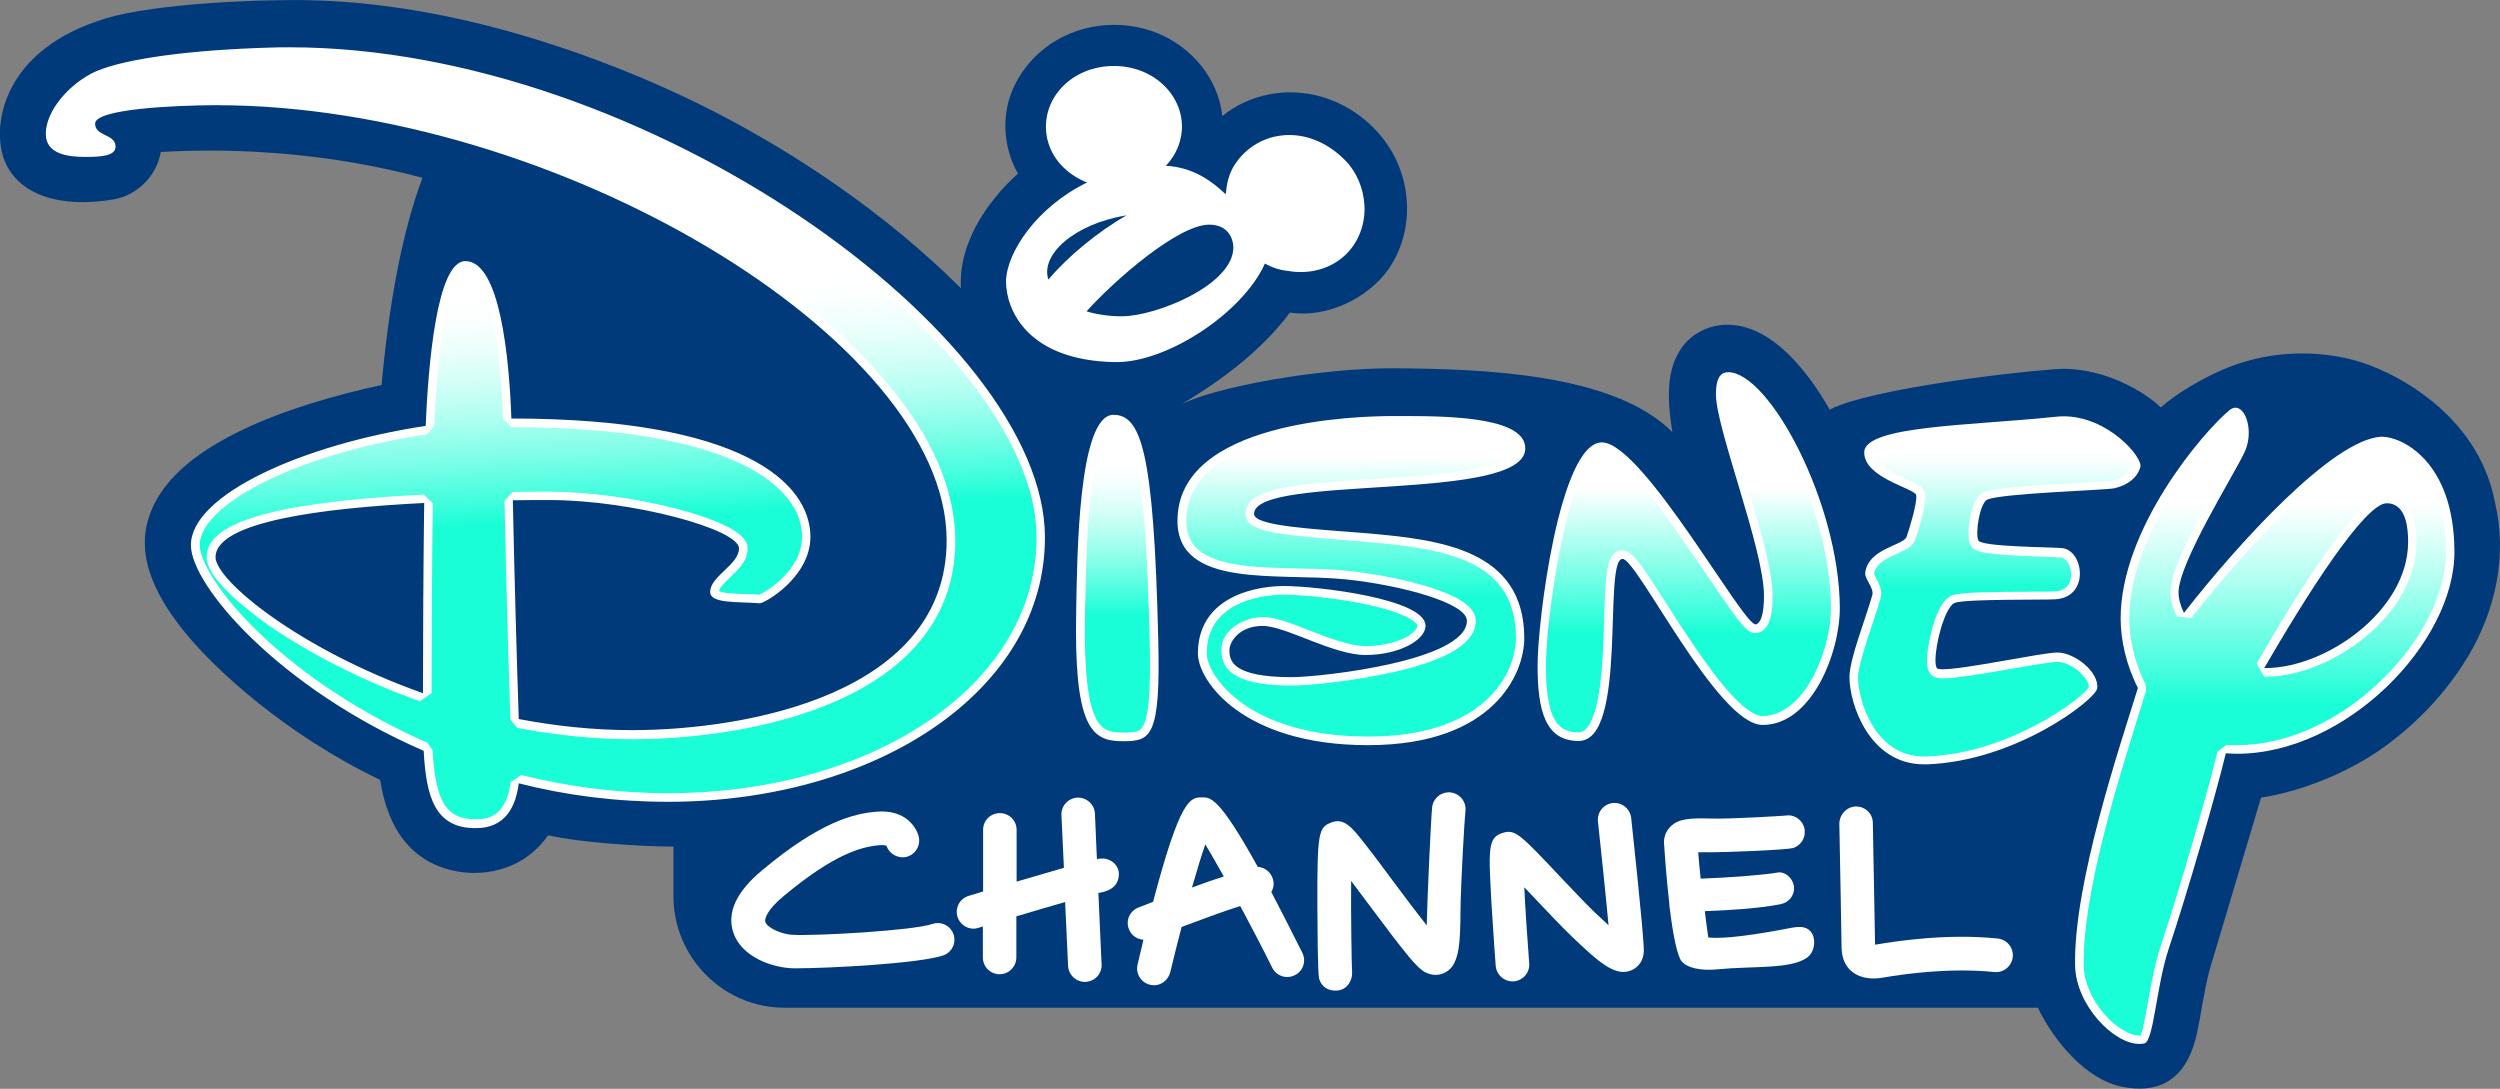
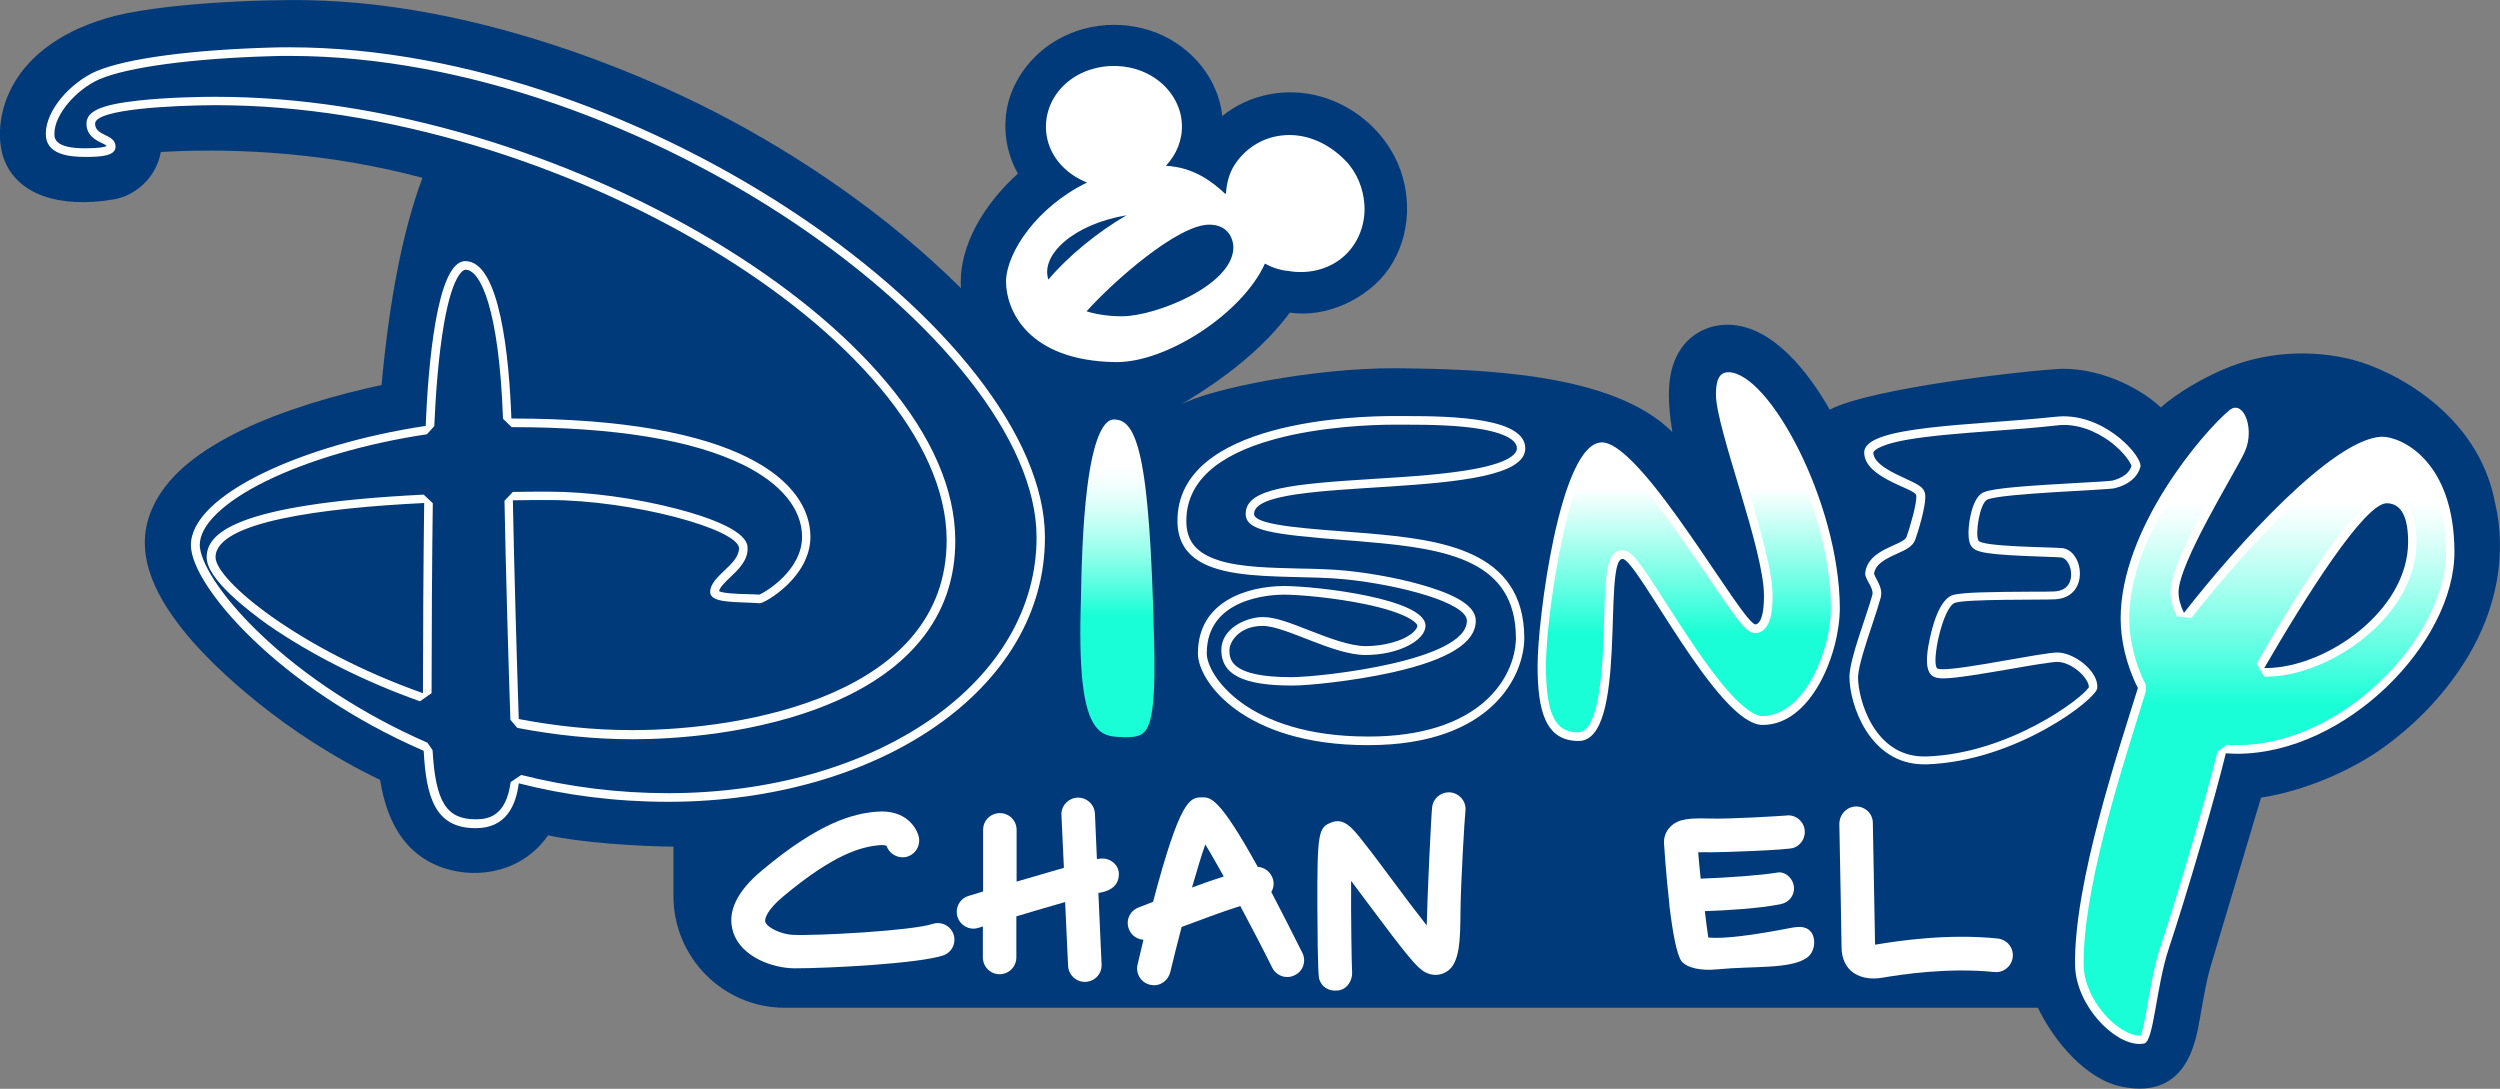
<svg xmlns="http://www.w3.org/2000/svg" version="1.1" id="svg2" x="0px" y="0px" width="1014.9px" height="442px" viewBox="0 0 1014.9 442" enable-background="new 0 0 1014.9 442" xml:space="preserve">
  <rect x="0" y="0" width="1014.9" height="442" fill="#808080" stroke="none" />
  <path fill="#003A7B" d="M1012.8,203.7c-7-36.2-41.8-53.5-57.5-57.6c-17.5-4.5-36.3-3.2-52.8,3.9c-8,3.4-18.7,9.5-25.3,15.4  c-6.9-6.6-22.4-15.7-39.9-15.7c-15.4,0.7-78.3,8-94.5,16.6c-8.9-15.6-22.8-33.1-39.6-34.4c-7.9-0.6-15.6,2.6-20.3,9  c-6.6,9-6.1,21.2-4,34.5c-24-24.1-78-25.6-112.3-25.9c-32.6-0.2-75.2,8.2-87.3,14.8c6.1-3.7,29.7-17.4,44.3-37.4  c14.8,2.3,31.7-5.6,40.2-17.8c9.2-13.4,9.7-31.3,2.3-45.6c-6.1-11.8-17.2-20.7-29.9-24.3c-13.7-3.9-28.9-1.1-40,7.9  c-1.6-15.2-12.5-28.1-26.5-33.7c-15-6-32.8-3.8-45.6,6.2c-6.9,5.4-12.2,12.9-14.6,21.3c-2.7,9.9-1.3,20.7,3.7,29.5  c0,0-0.1,0.1-0.1,0.2C400.4,82.1,389,99.1,390.1,117c-30.4-30.2-66.1-54.1-99.4-71.3C257,28.3,192.5,1.6,126.1,0.1  C106.5-0.4,63,1.4,43.2,7.4C1,20-3.1,50.7,1.4,64c5.1,14.9,22.6,20.8,45,16.9c8.3-1.5,16.9-8.4,18.9-19.2  c32.6-1.9,70.2,0.8,106.2,10.5c-8.3,22.2-13.6,51.1-16.6,84.1c-18.2,3.9-40.1,10.2-56.9,18.4c-15,7.3-31.5,17.9-37.3,34.5  c-6.3,17.7,4.1,35.1,15.1,48.4c11.6,14.1,39.9,40.5,78.5,59c1.6,9.5,5.9,29.4,26.2,35.9c14,4.5,31.8,1.3,42-13.4  c12.8,2.9,36.5,4.5,50.9,4.6l0,20.1c0,24.9,20.2,45.3,45.1,45.3h508.8c6.4,13.3,19.4,29.2,34.3,32.1c26.8,5.3,29.9-19.6,31.4-27.4  c1.5-8.2,2.7-16.4,5.3-24.4l19.6-65.6c17.1-2.6,36.5-10.7,50.3-20.8c13.6-9.9,25.3-22.4,33.9-36.8  C1013.2,247.5,1018,225.3,1012.8,203.7" />
  <path fill="#FFFFFF" d="M457.3,87.4c-21.5,3.6-35,16.1-31.7,26.1C433.7,103.9,445.6,94.2,457.3,87.4 M441.1,126.4  c4,1.2,8.8,2,14.4,2c13.6,0,45.2-12.6,45.2-28c0-2.6-1.5-9.2-9.8-9.2C478.1,91.2,452,114.2,441.1,126.4 M441.3,74.1  c-6.8-2.7-12.6-7.8-15.2-14.6c-2.9-7.5-1.5-15.9,3.4-22.2c9-11.6,26.8-13.7,38.9-5.9c6.5,4.2,11.1,11.2,11.4,19  c0.3,6.3-2.2,12.4-6.5,16.9c11.1,0.6,18.7,6.3,24,11.3c0.1,0,0.3,0,0.4,0c0.2-3.7,1.1-7.5,2.9-10.7c4.2-7.2,11.5-12,19.7-12.9  c8.2-1,17.8,1.9,25.9,10.2c4.6,4.7,7.3,11.3,7.7,18c0.5,7.8-2.5,15.7-8.4,20.9c-6.1,5.4-14.6,7.3-22.5,5.9c-3.4-0.3-6.6-1.4-9.5-3  c-9,20.1-40,40.4-60.8,40c-35.5-0.6-44.3-21.1-44.3-32.8C408.6,102.5,420.9,84,441.3,74.1" />
  <path fill="#FFFFFF" d="M322.7,393.1c-9,0-21.7-4.6-25-14.5c-2.7-8.1,1.2-16.6,11.7-25.3c23.5-19.7,37.3-23.1,46.7-23.8  c11.4-0.9,16,6.3,16.9,10.3c0.8,3.7-1.6,7.3-5.2,8.1c-3.4,0.7-6.8-1.3-7.9-4.5c-0.3-0.2-1.1-0.4-2.7-0.3  c-7.4,0.6-18.5,3.5-39.1,20.7c-6.8,5.6-7.8,9.3-7.4,10.5c0.8,2.3,6.3,4.9,10.9,5.2c9.9,0.5,48.9-1.7,56.9-4.4  c3.6-1.2,7.4,0.7,8.6,4.2c1.2,3.6-0.7,7.4-4.3,8.6C372.8,391.2,336.3,393.1,322.7,393.1" />
  <path fill="#FFFFFF" d="M445.9,362.5l1.3,29c0.2,3.8-2.7,6.9-6.5,7.1c-0.1,0-0.2,0-0.3,0c-3.6,0-6.6-2.8-6.8-6.5l-1.2-25.9  c-5.9,1.7-12.9,3.7-19.8,5.8v16.7c0,3.7-3,6.8-6.8,6.8c-3.8,0-6.8-3.1-6.8-6.8v-12.6c-0.7,0.2-1.3,0.4-1.9,0.6  c-0.7,0.2-1.3,0.3-1.9,0.3c-2.9,0-5.6-1.9-6.5-4.8c-1.1-3.6,0.9-7.4,4.5-8.5c1.2-0.4,3.3-1,5.9-1.8v-25c0-3.8,3-6.8,6.8-6.8  c3.8,0,6.8,3,6.8,6.8v21c6.4-1.9,13.3-3.9,19.2-5.6l-1-21.4c-0.2-3.7,2.7-6.9,6.5-7.1c3.7-0.1,6.9,2.7,7.1,6.5l0.8,18.5  c0.4-0.1,0.8-0.2,1.1-0.2c3.7-0.6,7.5,2,7.8,5.7C454.4,358.6,452,361.6,445.9,362.5" />
  <path fill="#FFFFFF" d="M543.1,402.1c-3.9,0.4-6.6-1.6-7.5-4.5c-0.2-0.5-0.7-2.1-0.8-29.6c-0.1-30,0.5-32,5.4-34  c5.4-2.3,8.8,2,13.9,8.6c3.3,4.1,7.4,9.7,11.8,15.6c4,5.4,9.2,12.3,13.3,17.5c0.2-11.3,1.8-44.9,2.2-48.1c0.5-3.7,3.8-6.3,7.6-5.9  c3.7,0.5,6.4,3.9,5.9,7.6c-0.3,2.3-1.9,29.2-2,40.6c-0.1,11.7-0.2,21.3-5.7,24.6c-2.6,1.6-5.7,1.7-8.6,0.2  c-3.2-1.6-7.2-6.4-23.6-28.4c-2-2.7-4.3-5.8-6.5-8.7c-0.1,14.3,0.2,33.7,0.4,37.1C549.1,397.8,547,401.7,543.1,402.1" />
-   <path fill="#FFFFFF" d="M662.5,393.8c-6.6,3-13.3-3-24.6-13.8l-1-1c-2.9-2.8-7.5-7.6-12.3-12.7c-1.7-1.8-3.8-4-5.8-6.1  c0.4,8.7,1.2,20.2,2,30.9c0.3,3.7-2.5,7-6.3,7.3c-0.2,0-0.3,0-0.5,0c-3.5,0-6.5-2.7-6.8-6.3c0,0-0.9-11.7-1.6-23.4  c-1.4-24.3-1.7-28.7,4.5-30.6c5.1-1.5,6.9,0.4,24.3,18.9c4.5,4.7,9.1,9.6,11.8,12.2l1,1c1.5,1.4,3.6,3.4,5.8,5.4  c-1.1-12-3.1-31-4.3-42.1c-0.4-3.7,2.3-7.1,6-7.5c3.7-0.4,7.1,2.3,7.5,6.1c0.2,1.8,4.8,44.5,5.1,52.7  C667.7,390.8,664,393.1,662.5,393.8" />
  <path fill="#FFFFFF" d="M733.4,388.9c-6.8,4.6-21.5,3.2-36.1,4.6c-7,0.7-12.4-0.6-14.6-3.2c-1.9-2.3-3.6-11.4-4.8-21.2  c-0.1-0.5-0.2-1.1-0.2-1.7c0-0.1,0-0.2,0-0.3c-1.4-12.3-2.2-24.9-2.2-25.1c0-3.2,1.5-5.3,2.7-6.5c3.4-3.3,8.2-3.4,16.4-3.2  c8.3,0.2,27.7-1,30.2-1.2c3.2-0.6,6.4,1.3,7.5,4.4c1.2,3.6-0.6,7.4-4.2,8.7c-2.6,0.9-28.4,1.8-33.8,1.8c-1,0-3-0.1-4.9,0  c0.3,3.5,0.4,5.1,1,10.7c11.1-0.4,25-1.4,31.3-2.5c3-0.5,6.5,2.5,6.6,6.3c0.1,2.9-1.9,5.9-5.6,6.6c-9.4,1.8-20.7,2.4-30.6,2.8  c0.3,2.6,1.1,9.1,1.4,10.7c6.1,0.6,17.5-0.8,33.5-3.9c3.7-0.7,6.8-0.8,8.7,2.4C737.3,382.2,736.5,386.8,733.4,388.9" />
  <path fill="#FFFFFF" d="M753.5,327.4c3.7,0,6.8,2.9,6.8,6.7c0,1.8,0.8,42.4,0.9,49.4c0.2,0,0.5-0.1,0.7-0.1  c8.3-1.4,28.8-4.5,49.1-2.4c3.7,0.4,6.5,3.7,6.1,7.5c-0.4,3.7-3.7,6.5-7.5,6.1c-18.8-1.9-37.8,1-45.4,2.3  c-8.6,1.5-16.6-2.2-16.6-12.5c0-2.5-0.6-33.7-0.9-49.9C746.7,330.6,749.8,327.4,753.5,327.4" />
  <path fill="#FFFFFF" d="M467.6,399.9c-4.2-0.5-6.7-4.6-5.8-8.3c0.8-3.6,1.7-6.9,2.4-10.1c-2.6-0.2-4.9-1.7-5.9-4.3  c-1.4-3.5,0.3-7.4,3.9-8.8c0.3-0.1,2.5-1,5.9-2.3c11.1-42.1,15.1-42.3,19.7-42.4c3.6-0.1,7.1-0.2,22.8,28.2c2.9,0.2,5.4,2.2,6.2,5.1  c0.5,1.8,0.2,3.6-0.7,5.1c3.6,6.9,7.8,15.1,12.6,24.7c1.7,3.4,0.3,7.5-3.1,9.1c-3.4,1.7-7.4,0.3-9.1-3c-4.1-8.3-8.7-17-13-25.1  c-7.5,2.4-16.6,5.8-23.8,8.5c-1.6,6.1-3.2,12.4-4.6,18.3C474.3,397.9,471.2,400.4,467.6,399.9 M483.9,360.3  c4.3-1.6,8.8-3.2,12.9-4.5c-2.9-5.1-5.4-9.6-7.5-13C487.7,347.3,485.9,353.4,483.9,360.3" />
  <g>
    <linearGradient id="SVGID_1_" gradientUnits="userSpaceOnUse" x1="685.506" y1="152.897" x2="685.506" y2="298.987">
      <stop offset="0.311" style="stop-color:#FFFFFF" />
      <stop offset="0.509" style="stop-color:#91FFEB" />
      <stop offset="0.716" style="stop-color:#19FED6" />
    </linearGradient>
    <path fill="url(#SVGID_1_)" d="M640.8,299c-10.7,0-14.8-8-14.9-28.6c-0.1-16,7.1-73.9,19.9-86.8c1.5-1.5,3-2.3,4.4-2.3   c0.1,0,0.2,0,0.3,0c9.8,0.7,30.2,31,43.8,51c12.5,18.5,15.7,22.8,18.3,22.8c0,0,0,0,0,0c0.2,0,0.4,0,0.6-0.1   c3.1-0.9,4.6-5.1,4.6-13.3c0-10.3-5.6-28.8-10.9-46.7c-4.4-14.7-8.6-28.6-8.6-34.8c0-7.3,2.2-7.3,3.2-7.3   c14.6,0,43.3,50.6,43.5,93.7c0,18.7-11.5,45.8-29.6,45.9c-10.7,0-28.5-27.9-40.3-46.3c-10.1-15.9-13.7-21-16.5-21   c-4.6,0-5.1,8.1-5.7,26.4C652.4,270.4,651.5,299,640.8,299L640.8,299z" />
    <path fill="#FFFFFF" d="M701.6,151.1v3.5c5.2,0,15.5,9.3,25.6,29.7c10,20.1,16,43.4,16.1,62.3c0,9.4-3,20.5-7.8,29.1   c-7.3,13-15.7,15-20.1,15c-2.2,0-7.5-1.9-17.7-14.8c-7.3-9.2-14.6-20.6-21.1-30.7c-11.5-18-14.3-21.8-18-21.8   c-6.5,0-6.8,9.4-7.4,28.1c-0.3,10.7-0.7,22.7-2.5,32.1c-1.2,6.2-3.5,13.7-7.9,13.7l-0.1,0c-7.9,0-13.1-4.6-13.1-26.9   c-0.1-16.9,7.4-73.5,19.4-85.5c1.2-1.2,2.2-1.7,3.2-1.7h0c0.1,0,0.1,0,0.2,0c1.6,0.1,6.7,2,18.6,16.8c8,10.1,16.4,22.5,23.9,33.4   c13.5,20,16.2,23.6,19.7,23.6c0.4,0,0.7-0.1,1.1-0.1c5.2-1.4,5.9-8.8,5.9-15c0-10.6-5.6-29.2-11-47.2c-4.2-13.9-8.5-28.4-8.5-34.3   c0-2.3,0.2-3.9,0.6-4.9c0.3-0.7,0.4-0.7,0.8-0.7L701.6,151.1 M701.6,151.1C701.5,151.1,701.5,151.1,701.6,151.1c-4.2,0-5,4.4-5,9.1   c0.1,14,19.5,62.8,19.5,81.6c0,3.9-0.3,10.8-3.3,11.7c0,0-0.1,0-0.1,0c-5.3,0-45.2-72.6-62-73.9h0c-0.1,0-0.3,0-0.4,0   c-17.1,0-26.2,72.8-26.1,90.8c0,18.2,3.2,30.4,16.6,30.4c0,0,0,0,0.1,0c20.1,0,9.7-73.9,17.8-73.9c5.9,0,38.6,67.4,56.8,67.4   c0,0,0,0,0.1,0c19.7,0,31.3-28.9,31.3-47.6C746.6,203.7,718.1,151.1,701.6,151.1L701.6,151.1z" />
  </g>
  <g>
    <linearGradient id="SVGID_2_" gradientUnits="userSpaceOnUse" x1="548.648" y1="170.673" x2="548.648" y2="300.772">
      <stop offset="0.112" style="stop-color:#FFFFFF" />
      <stop offset="0.269" style="stop-color:#B0FFF1" />
      <stop offset="0.554" style="stop-color:#19FED6" />
    </linearGradient>
-     <path fill="url(#SVGID_2_)" d="M555.4,300.8c-27.3,0-43.6-7.7-52.4-14.1c-7.3-5.3-14.7-14-14.7-21.3c-0.1-24.2,27.5-25.6,33-25.7   c7.1,0,21.3,1.4,33.5,4c20.7,4.4,22.3,9.1,22.3,10.4c0,1.4-1,2.7-1.8,3.5c-3.2,3.2-10.9,6.5-20.7,6.6h-0.1   c-6.9,0-15.8-3.5-23.7-6.6c-7.2-2.8-13.5-5.3-18-5.3c-9.9,0-15.2,6.8-15.2,11.7c0,1.6,0,5.3,4.1,8.2c4.2,3,11.6,4.4,22.8,4.4l0.4,0   c8.6-0.1,72.7-5.6,72.6-24.6c0-4.3-5.7-8.2-17.5-11.9c-9.4-2.9-21.8-5.4-33.3-6.6c-6-0.6-12.7-0.8-19.3-0.9   c-23.3-0.5-47.4-1.1-47.5-21c-0.1-16.4,12.4-28.1,37.1-34.9c19.2-5.3,40.6-5.9,48.9-6c1.7,0,3.4,0,5.2,0c12.7,0,46.6,0,46.7,11.4   c0,10.4-33.1,12.5-59.7,14.2c-31.2,2-50.3,3.6-50.4,12.4c-0.1,5.4,11.2,6.8,39.1,9c2.8,0.2,5.7,0.4,8.6,0.7   c15.6,1.3,30.6,3,42.3,8.6c13.3,6.3,19.7,16.8,19.8,32.2c0,3.4-0.8,15.3-12.1,26c-10.8,10.3-27.8,15.7-49.3,15.8L555.4,300.8z" />
    <path fill="#FFFFFF" d="M570.9,172.4c9.5,0,21.6,0.2,30.9,1.9c5.2,0.9,14,3.2,14,7.7c0,1.9-2.2,5.5-16.8,8.3   c-11.4,2.2-26.6,3.2-41.3,4.1c-33.2,2.1-51.9,3.8-52,14.1c-0.1,7,10.5,8.4,40.7,10.8c2.8,0.2,5.7,0.4,8.5,0.7   c33.1,2.8,60.4,7.7,60.5,39c0,3.2-0.8,14.5-11.5,24.7c-10.5,10-27.1,15.3-48.1,15.3l-0.5,0c-49.2,0-65.4-25.1-65.4-33.7   c-0.1-22.6,26-23.9,31.3-23.9c6,0,20.3,1.2,33.2,3.9c17.1,3.6,20.9,7.6,21,8.7c0,0.6-0.5,1.5-1.3,2.3c-4.1,4.1-13,6-19.5,6l-0.1,0   c-6.5,0-15.3-3.4-23-6.4c-7.4-2.9-13.8-5.4-18.7-5.4c-7.1,0-17,4.7-17,13.4c0,9.9,8.8,14.4,28.6,14.4l0.4,0c6,0,24.1-1.7,40.7-5.4   c22.6-5.1,33.6-12,33.6-20.9c0-5.2-6-9.6-18.7-13.6c-9.5-3-22-5.5-33.6-6.7c-6-0.6-12.8-0.8-19.4-0.9c-11.7-0.3-23.8-0.5-32.6-3.3   c-9.1-2.9-13.2-7.8-13.2-16c0-15.5,12-26.7,35.8-33.2c19-5.2,40.2-5.9,48.4-5.9l0.1,0C567.4,172.4,569.1,172.4,570.9,172.4    M570.9,168.9c-1.8,0-3.5,0-5.2,0l0,0c-14.5,0-87.8,1.8-87.7,42.6c0.1,27.7,41.1,20.9,68.3,23.7c22.2,2.3,49.2,9.5,49.2,16.8   c0,16.3-58.8,22.8-70.9,22.9c-0.1,0-0.3,0-0.4,0c-24.6,0-25.1-7.2-25.1-10.9c0-3.6,4.1-9.9,13.5-9.9c9.3,0,28.5,11.8,41.7,11.8   c0,0,0.1,0,0.1,0c13.3,0,24.3-5.9,24.3-11.9c0-10.9-44-16.1-57.6-16.1c-14.3,0.1-34.8,5.9-34.8,27.4c0,11.1,18.2,37.2,68.9,37.2   c0.2,0,0.3,0,0.5,0c50.4-0.1,63.1-28.7,63.1-43.5c-0.1-35.9-34.1-39.9-63.7-42.5c-22.2-1.8-46.1-2.9-46-7.9   c0.2-16.4,110.2-4.3,110.1-26.6C619.2,169.8,590.6,168.9,570.9,168.9L570.9,168.9z" />
  </g>
  <g>
    <linearGradient id="SVGID_3_" gradientUnits="userSpaceOnUse" x1="215.132" y1="15.393" x2="231.742" y2="332.338">
      <stop offset="0.327" style="stop-color:#FFFFFF" />
      <stop offset="0.358" style="stop-color:#FAFFFE" />
      <stop offset="0.397" style="stop-color:#EAFFFB" />
      <stop offset="0.44" style="stop-color:#D0FFF7" />
      <stop offset="0.486" style="stop-color:#ACFFF0" />
      <stop offset="0.535" style="stop-color:#7DFEE8" />
      <stop offset="0.585" style="stop-color:#45FEDE" />
      <stop offset="0.62" style="stop-color:#19FED6" />
    </linearGradient>
-     <path fill="url(#SVGID_3_)" d="M193.1,334.3c-14.7,0-18.2-10.9-19.2-29.8l-1.1-1.5c-56.2-24.4-93.4-65.4-93.4-81.9   c0-8.8,9.8-18.6,27.7-27.4c17.7-8.7,41.1-15.5,66-19.3l1.5-1.7c2-48.1,8.7-65.2,14.3-65.2c9.3,0,15.6,23.2,16.9,62.2l1.7,1.7   c42.2,0,74.2,5.2,95,15.5c15.9,7.9,24.7,18.8,24.7,30.7c0,7.9-4.7,14.2-8.6,18.1c-4.4,4.4-9.1,6.9-10.2,7.2   c-1.9-0.1-3.8-0.2-5.6-0.2c-5.4-0.2-12.8-0.4-12.8-2.6c0-2.4,2.5-4.8,5.2-7.4c3.2-3,6.5-6.2,6.5-10.3   c-0.1-10.8-49.9-21.3-78.8-21.3l-0.5,0c-4.3,0-9.1,0-14.3,0.1l-1.7,1.8c0.5,27.1,1.7,69,2.4,88.9l1.4,1.7c15.7,3,31.3,4.6,46.3,4.6   l0.6,0c14.1,0,50.1-1.6,81.3-15.2c31.7-13.8,47.7-35.3,47.6-63.9c-0.1-38.8-36.6-83.6-97.5-120.1C227.6,62.7,152.6,41,87.7,41   l-0.8,0c-5.2,0-18.6,0.2-30.4,1.5c-13.8,1.5-19.7,3.8-19.7,7.7c0,3.7,3,5.1,5.1,6.2c2.3,1.1,3.2,1.7,3.2,3.1c0,0.4-0.1,0.6-0.3,0.8   c-1.6,1.6-7.8,1.6-9.9,1.6l-0.5,0c-6.4,0-10.5-1-12.6-3.2c-1.1-1.2-1.7-2.6-1.6-4.5c0-8.2,8.9-19.1,19.4-23.7   c11.9-5,38.2-8.5,70.5-9.4c2.4-0.1,4.9-0.1,7.3-0.1c34.3,0,70.7,6.5,108.2,19.5C260,52.2,293.9,69.1,324,89.4   c60.7,40.9,98.4,90.1,98.5,128.6c0.1,29.1-15.4,55.9-43.6,75.5c-28,19.4-66,30.2-107.1,30.3h-0.5c-20.4,0-40.6-2.5-60.1-7.5   l-2.2,1.5c-1.5,11.2-6.6,16.6-15.7,16.6L193.1,334.3z M172.1,202.5c-58.2,2.9-86.4,10.7-86.4,23.8c0,10.7,35.9,39.3,85.4,56.8   l2.3-1.7c0-22.8,0.2-56,0.5-77.2L172.1,202.5z" />
    <path fill="#FFFFFF" d="M117.6,22.7c143.2,0,303,116.4,303.2,195.2c0.1,28.5-15.1,54.8-42.9,74.1c-27.7,19.2-65.4,29.9-106.1,30   l-0.5,0c-20.3,0-40.3-2.5-59.7-7.4l-4.3,2.9c-1.8,13.6-8.8,15.1-14,15.1l-0.2,0c-11.9,0-16.3-7.1-17.5-28.1l-2.1-3   c-25.7-11.2-49.9-26.9-68.1-44.4c-16.8-16.1-24.3-29.6-24.3-35.9c0-8,9.7-17.4,26.7-25.8c17.5-8.6,40.8-15.4,65.5-19.1l3-3.3   c0.5-11.6,1.6-28.3,4-41.9c3.8-21.4,8.4-21.6,8.7-21.6c6,0,13.6,15.8,15.2,60.5l3.5,3.4c41.9,0,73.6,5.2,94.2,15.4   c15.3,7.6,23.7,17.9,23.7,29.1c0,13.6-14.7,22.4-17.3,23.5c-1.8-0.1-3.6-0.2-5.3-0.2c-3.6-0.1-9.3-0.3-11.1-1.2   c0.3-1.6,2.6-3.8,4.6-5.7c3.3-3.1,7-6.7,7-11.6c0-2.1-0.1-8.6-28.6-16.1c-16.8-4.4-36.2-7-51.9-7l-0.5,0c-4.3,0-9.1,0-14.3,0.1   l-3.4,3.6c0.5,27.1,1.7,69,2.4,88.9l2.8,3.3c15.8,3,31.5,4.6,46.6,4.6l0.6,0c14.2,0,50.5-1.6,82-15.4c14.7-6.4,26.3-14.7,34.4-24.6   c9.5-11.5,14.3-25.3,14.2-40.9c-0.1-20.4-9.4-42-27.9-64c-17-20.3-41.4-40.2-70.5-57.6c-29.1-17.4-62.4-31.9-96.2-42   c-36.3-10.8-71.8-16.3-105.5-16.3l-0.8,0c-5.2,0-18.7,0.2-30.6,1.5c-15.3,1.7-21.2,4.3-21.2,9.4c0,4.8,3.8,6.7,6.1,7.8   c0.7,0.3,1.9,0.9,2.1,1.3c-0.7,0.3-2.6,0.9-8.4,0.9l-0.4,0c-5.8,0-9.6-0.9-11.3-2.7c-0.5-0.5-1.2-1.4-1.1-3.3l0-0.1   c0-7.4,8.6-17.7,18.4-22c11.7-4.9,37.8-8.4,69.8-9.3C112.7,22.7,115.2,22.7,117.6,22.7 M170.5,284.7l4.7-3.3   c0-22.8,0.2-55.9,0.5-77.1l-3.7-3.5c-79,3.9-88.1,16.5-88.1,25.5c0,8.9,17.4,22,24.8,27.3C126,265.6,147.9,276.7,170.5,284.7    M117.6,19.2c-2.5,0-4.9,0-7.4,0.1c-31.8,0.9-58.6,4.3-71.1,9.6c-10.7,4.7-20.5,16-20.5,25.3c-0.2,8.6,9.6,9.5,15.9,9.5   c0.2,0,0.3,0,0.5,0c6.3,0,12-0.5,11.9-4.2c0-5.2-8.3-4.1-8.3-9.3c0-6,32.2-7.4,48.3-7.5c0.3,0,0.5,0,0.8,0   c137.9,0,296.3,95.4,296.6,176.4c0.2,63-81.9,77.2-127.1,77.3c-0.2,0-0.4,0-0.6,0c-15.9,0-31.3-1.7-46-4.5   c-0.7-20.1-1.9-62.2-2.4-88.8c5.2-0.1,10.1-0.1,14.3-0.1c0.2,0,0.3,0,0.5,0c33.5,0,76.9,11.8,77,19.6c0,6.7-11.7,11.3-11.7,17.7   c0,4.8,10.8,3.9,20.2,4.6c0,0,0,0,0,0c1.9,0,20.5-10.5,20.5-27c-0.1-22.1-27.9-48-121.4-48l0,0c-0.9-24.8-4.6-63.9-18.7-63.9   c0,0,0,0,0,0c-11.7,0-15.1,43.1-16.1,66.9c-50.4,7.6-95.3,28.1-95.3,48.4c0,16.5,36.1,58.2,94.5,83.5c1,18.6,4.5,31.4,21,31.4   c0.1,0,0.2,0,0.2,0c12,0,16.2-8.8,17.4-18.2c18.7,4.8,39.1,7.5,60.6,7.5c0.2,0,0.3,0,0.5,0c84.7-0.2,152.7-45.5,152.5-107.5   C424,136.2,261.8,19.2,117.6,19.2L117.6,19.2z M171.7,281.4c-50.1-17.7-84.2-45.8-84.2-55.2c0-14.5,44-20,84.7-22   C171.9,226.9,171.7,259.5,171.7,281.4L171.7,281.4z" />
  </g>
  <g>
    <linearGradient id="SVGID_4_" gradientUnits="userSpaceOnUse" x1="453.534" y1="170.19" x2="453.534" y2="299.194">
      <stop offset="0.143" style="stop-color:#FFFFFF" />
      <stop offset="0.187" style="stop-color:#F7FFFE" />
      <stop offset="0.254" style="stop-color:#E3FFFA" />
      <stop offset="0.335" style="stop-color:#C0FFF4" />
      <stop offset="0.427" style="stop-color:#91FFEB" />
      <stop offset="0.527" style="stop-color:#55FEE1" />
      <stop offset="0.617" style="stop-color:#19FED6" />
    </linearGradient>
    <path fill="url(#SVGID_4_)" d="M455.5,299.2c-4.8,0-7.6-0.9-9.8-3.2c-5.5-5.6-7.7-20.6-7-48.7l0.1-3.5c0.2-11.3,0.6-30.3,2.6-46.1   c3-23.8,8-27.4,10.7-27.4c3.9,0,7.9,1.9,10.9,15.5c2.9,13.2,4.6,36,5.5,73.7c0.6,23.6-0.5,34.2-4,37.7c-1.8,1.9-4.6,2.1-8.6,2.1   L455.5,299.2z" />
-     <path fill="#FFFFFF" d="M452,171.9c2.1,0,6.1,0,9.2,14.1c2.9,13.1,4.6,35.8,5.5,73.4c0.6,22.4-0.5,33.4-3.5,36.5   c-1.3,1.3-3.3,1.5-7.4,1.5l-0.2,0c-4.2,0-6.7-0.8-8.6-2.7c-5.1-5.2-7.1-20.3-6.5-47.5c0-1.1,0-2.2,0.1-3.5   c0.2-11.3,0.6-30.2,2.6-46C446.2,172.8,451.4,171.9,452,171.9 M452,168.4c-14.3,0.1-14.7,57.7-15.1,78.8c-1,47.7,6,53.7,18.6,53.7   c0.1,0,0.2,0,0.3,0c11.4,0,15.4-1.4,14.4-41.6C468.4,183.1,463.2,168.4,452,168.4L452,168.4z" />
  </g>
  <g>
    <linearGradient id="SVGID_5_" gradientUnits="userSpaceOnUse" x1="809.796" y1="170.798" x2="809.796" y2="308.749">
      <stop offset="9.929888e-02" style="stop-color:#FFFFFF" />
      <stop offset="0.141" style="stop-color:#EFFFFC" />
      <stop offset="0.223" style="stop-color:#C5FFF5" />
      <stop offset="0.337" style="stop-color:#81FEE9" />
      <stop offset="0.477" style="stop-color:#24FED8" />
      <stop offset="0.493" style="stop-color:#19FED6" />
    </linearGradient>
-     <path fill="url(#SVGID_5_)" d="M781.1,308.7c-21.7,0-28.5-24.7-28.6-33.7c0-4.7,3.3-14.6,6-22.6c1.3-3.9,2.5-7.6,3.3-10.3   c0.6-2.3-0.6-4.5-1.7-6.4c-0.5-0.9-1.2-2.2-1.2-2.7c0.5-5.4,6.1-7.9,10.5-9.9c3.1-1.4,5.5-2.5,6.2-4.5c0.7-2,4.6-14,3.9-17.8   c-0.4-1.8-2.6-2.9-6.7-4.7c-5.7-2.6-14.4-6.5-14.4-12.3c0-6.8,28.1-8.9,50.7-10.6c8.5-0.6,17.2-1.3,25.4-2.2c1-0.1,2.1-0.2,3.1-0.2   c10.9,0,21.2,6.7,26.6,13.4c2.6,3.2,2.9,5,2.8,5.3c-1,3.6-4.1,6.1-9.1,7.4c-0.9,0.2-7.4,0.6-13.6,0.9c-18.5,1-34.2,2-38.3,3.7   c-1.4,0.6-2.5,2.2-3.5,4.9c-1.4,4.1-2.5,11.6-1,14.2c1.4,2.2,7.5,3,28.4,3.6c3.2,0.1,5.7,0.2,6.7,0.3c3.6,0.3,5.8,4.7,5.7,8.7   c0,1.9-0.7,8.1-8.4,8.6c-1.4,0.1-5.2,0.1-9.6,0.1c-14.5,0.1-27.9,0.2-31.3,1.3c-4.5,1.5-7.3,12.6-8,16c-1.1,5.1-2,11.6,0.1,13.6   c0.7,0.6,1.7,0.9,3.5,0.9c5.1,0,16.5-2,27.5-3.9c8.4-1.5,16.4-2.9,19-2.9c3.6,0,8.5,2.5,11.6,6c2,2.3,3,4.6,2.8,6.5   c-1,3.5-31.5,28.1-67.6,29.3C781.7,308.7,781.4,308.7,781.1,308.7C781.1,308.7,781.1,308.7,781.1,308.7z" />
    <path fill="#FFFFFF" d="M837.7,169v3.5c8.9,0,16.1,4.6,19.6,7.3c5.2,4.1,7.7,8.1,8,9.4c-0.9,2.8-3.5,4.8-7.7,5.9   c-1.1,0.2-7.3,0.6-13.3,0.9c-19.4,1.1-34.5,2-38.9,3.8c-1.9,0.8-3.3,2.7-4.5,6c-1.3,3.7-2.8,12.2-0.8,15.7l0.1,0.1   c1.7,2.7,5.8,3.6,29.8,4.4c3,0.1,5.6,0.2,6.7,0.3c2.2,0.2,4.1,3.4,4.1,6.9c0,2.4-0.9,6.5-6.7,6.9c-1.4,0.1-5.2,0.1-9.5,0.1   c-15.8,0.1-28.2,0.2-31.9,1.4c-2.7,0.9-6.4,4.6-9.2,17.3c-0.7,3.3-2.7,12.2,0.6,15.2l0,0c1.3,1.1,3,1.3,4.7,1.3   c5.3,0,16.7-2,27.8-3.9c8-1.4,16.3-2.8,18.7-2.8c3.1,0,7.5,2.3,10.3,5.5c1.5,1.7,2.4,3.4,2.4,4.8c-2.9,4.7-32.6,27-66,28.1   c-0.3,0-0.6,0-0.9,0c-20.4,0-26.8-23.4-26.8-32c0-4.4,3.3-14.2,5.9-22c1.3-3.9,2.5-7.6,3.3-10.5c0.8-2.9-0.7-5.6-1.8-7.7   c-0.3-0.6-0.8-1.5-0.9-1.9c0.5-4,4.4-6,9.5-8.3c3.3-1.5,6.2-2.8,7.2-5.6l0,0c0.4-1,4.8-14.1,4-18.7c-0.5-2.7-3.2-3.9-7.7-6   c-5-2.3-13.3-6-13.3-10.7c0,0,0.3-2.7,13.2-5.1c9.5-1.7,22.4-2.7,35.9-3.7c8.5-0.6,17.3-1.3,25.4-2.2c0.9-0.1,1.9-0.2,2.9-0.2V169    M837.7,169c-1.1,0-2.2,0.1-3.3,0.2c-33.8,3.6-77.7,3.5-77.6,14.5c0,10.4,20.5,14.5,21.1,17.3c0.5,2.9-2.7,13.6-3.9,16.9   c-1.2,3.6-15.8,4.7-16.8,14.8c-0.2,2.4,3.6,6,2.9,8.8c-2.3,8.5-9.3,26-9.3,33.3c0,11.1,8.1,35.5,30.3,35.5c0.3,0,0.7,0,1,0   c36.3-1.2,68.8-26.4,69.3-30.9c0.7-6.7-9.2-14.5-16.2-14.5c-6.1,0-37.4,6.8-46.5,6.8c-1.2,0-2-0.1-2.3-0.4   c-2.5-2.3,2.3-25,7.3-26.6c4.9-1.6,35.5-1.1,40.6-1.4c14.3-0.8,11.6-20.1,2.7-20.8c-4.4-0.4-32.2-0.5-33.8-3   c-1.5-2.5,0.5-15.4,3.6-16.7c6.3-2.6,48.5-3.8,51.7-4.6c5.2-1.3,9.1-4.1,10.4-8.6C870,185.7,855.8,169,837.7,169L837.7,169z" />
  </g>
  <g>
    <linearGradient id="SVGID_6_" gradientUnits="userSpaceOnUse" x1="919.424" y1="167.227" x2="919.424" y2="422.035">
      <stop offset="0.143" style="stop-color:#FFFFFF" />
      <stop offset="0.184" style="stop-color:#E9FFFB" />
      <stop offset="0.269" style="stop-color:#B0FFF1" />
      <stop offset="0.39" style="stop-color:#56FEE1" />
      <stop offset="0.466" style="stop-color:#19FED6" />
    </linearGradient>
    <path fill="url(#SVGID_6_)" d="M868.5,422c-4.6,0-10.6-3.6-15.6-9.3c-5.5-6.3-8.7-13.9-8.8-20.9c-0.5-29.5,14-75.7,22.7-103.3   c1-3.2,1.9-6.1,2.7-8.8l-0.1-1.3c-4.3-8.5-6.8-18.5-6.8-27.3c-0.1-35.7,32.4-74.2,43.7-83.4c0.4-0.3,0.8-0.5,1.2-0.5   c0.6,0,1.3,0.6,1.9,1.5c1.9,3.1,2.5,9.2,0.2,14.2c-1.1,2.3-3.5,6.6-6.3,11.5c-8.7,15.5-20.6,36.7-20.6,45.9c0,2.7,0.8,5.7,2.4,9   l3,0.3c13.2-16.9,28.1-33.6,40.7-45.7c16.5-15.9,29.7-24.6,38-25.1c0.1,0,0.2,0,0.4,0c5.8,0,27.4,7.6,27.5,45   c0,16.6-9.4,36-25.3,51.9c-17.9,18-40.3,28.3-61.2,28.3c0,0,0,0,0,0c-1.5,0-2.9-0.1-4.4-0.2l-1.8,1.3c-4.1,17.1-15.7,57-23.1,79   c-2.4,7-3.9,15.3-5.1,22.6c-1.1,6.1-2.4,13.8-3.7,14.9C869.5,422,869,422,868.5,422z M968.8,202.6c-3,0-8.7,2.4-23.4,23.4   c-10.2,14.4-20.7,32.1-27.8,44.3l1.5,2.6c0.2,0,0.4,0,0.7,0c14.7,0,32.1-8,44.4-20.3c9.8-9.8,15.1-21.4,15.1-32.6   C979.2,208.5,975.7,202.7,968.8,202.6L968.8,202.6z" />
    <path fill="#FFFFFF" d="M907.5,169.1c1.3,1.1,3.3,7.4,0.6,13.2c-1,2.2-3.4,6.5-6.2,11.4c-11,19.5-20.9,37.8-20.8,46.8   c0,3,0.9,6.2,2.6,9.7l5.9,0.7c13.2-16.8,28-33.4,40.6-45.5c20.5-19.7,31.4-24.3,36.8-24.6c0.1,0,0.2,0,0.3,0   c2.5,0,8.9,1.7,14.8,8.3c9,9.9,10.9,24.5,10.9,34.9c0,16.1-9.2,35.1-24.8,50.7c-17.6,17.7-39.5,27.8-60,27.8   c-1.4,0-2.9-0.1-4.3-0.1l-3.7,2.7c-4.1,17.1-15.7,56.9-23,78.8c-2.4,7.1-3.9,15.5-5.2,22.9c-0.9,4.9-2,11.5-3,13.6   c-0.2,0-0.3,0-0.5,0c-4,0-9.6-3.4-14.2-8.7c-5.2-6-8.3-13.2-8.4-19.8c-0.5-29.2,14-75.2,22.6-102.7c1-3.2,1.9-6.2,2.7-8.8l-0.2-2.6   c-4.2-8.3-6.6-18-6.6-26.5c-0.1-19,9.5-38.2,17.6-51c9.7-15.4,20.5-27,25.4-31C907.4,169.1,907.5,169.1,907.5,169.1 M919.8,274.7   c15.1,0,33-8.2,45.6-20.8c10.1-10.1,15.6-22.1,15.6-33.9c-0.1-15.7-6.6-19.1-12.1-19.2l-0.1,0c-3.9,0-9.9,2.9-24.9,24.1   c-10.2,14.5-20.8,32.2-27.8,44.5l3,5.2C919.3,274.7,919.6,274.7,919.8,274.7 M907.5,165.5c-0.7,0-1.5,0.3-2.3,0.9   c-10.6,8.7-44.4,48.1-44.3,84.8c0,8.4,2.2,18.7,7,28.1c-7.6,24.6-26.1,79.3-25.5,112.6c0.3,16.1,15.6,31.9,26.1,31.9   c0.7,0,1.4-0.1,2-0.2c3.9-0.9,4.8-23.3,10-38.7c7.3-21.9,19-62,23.1-79.1c1.5,0.1,3,0.2,4.5,0.2c44.4,0,88.4-45.2,88.3-82   c-0.1-37.1-21.7-46.7-29.3-46.7c-0.2,0-0.3,0-0.5,0c-19.7,1.2-57.8,43.1-80,71.5c-1.4-2.9-2.2-5.7-2.2-8.3   c0-11.9,22.5-47.8,26.7-56.7C915,175.7,912,165.5,907.5,165.5L907.5,165.5z M919.8,271.2c-0.2,0-0.4,0-0.6,0   c16.6-28.7,40.7-66.9,49.7-66.9c0,0,0,0,0.1,0h0c6.2,0.1,8.6,6.3,8.6,15.7C977.6,248,944.1,271.2,919.8,271.2L919.8,271.2z" />
  </g>
</svg>